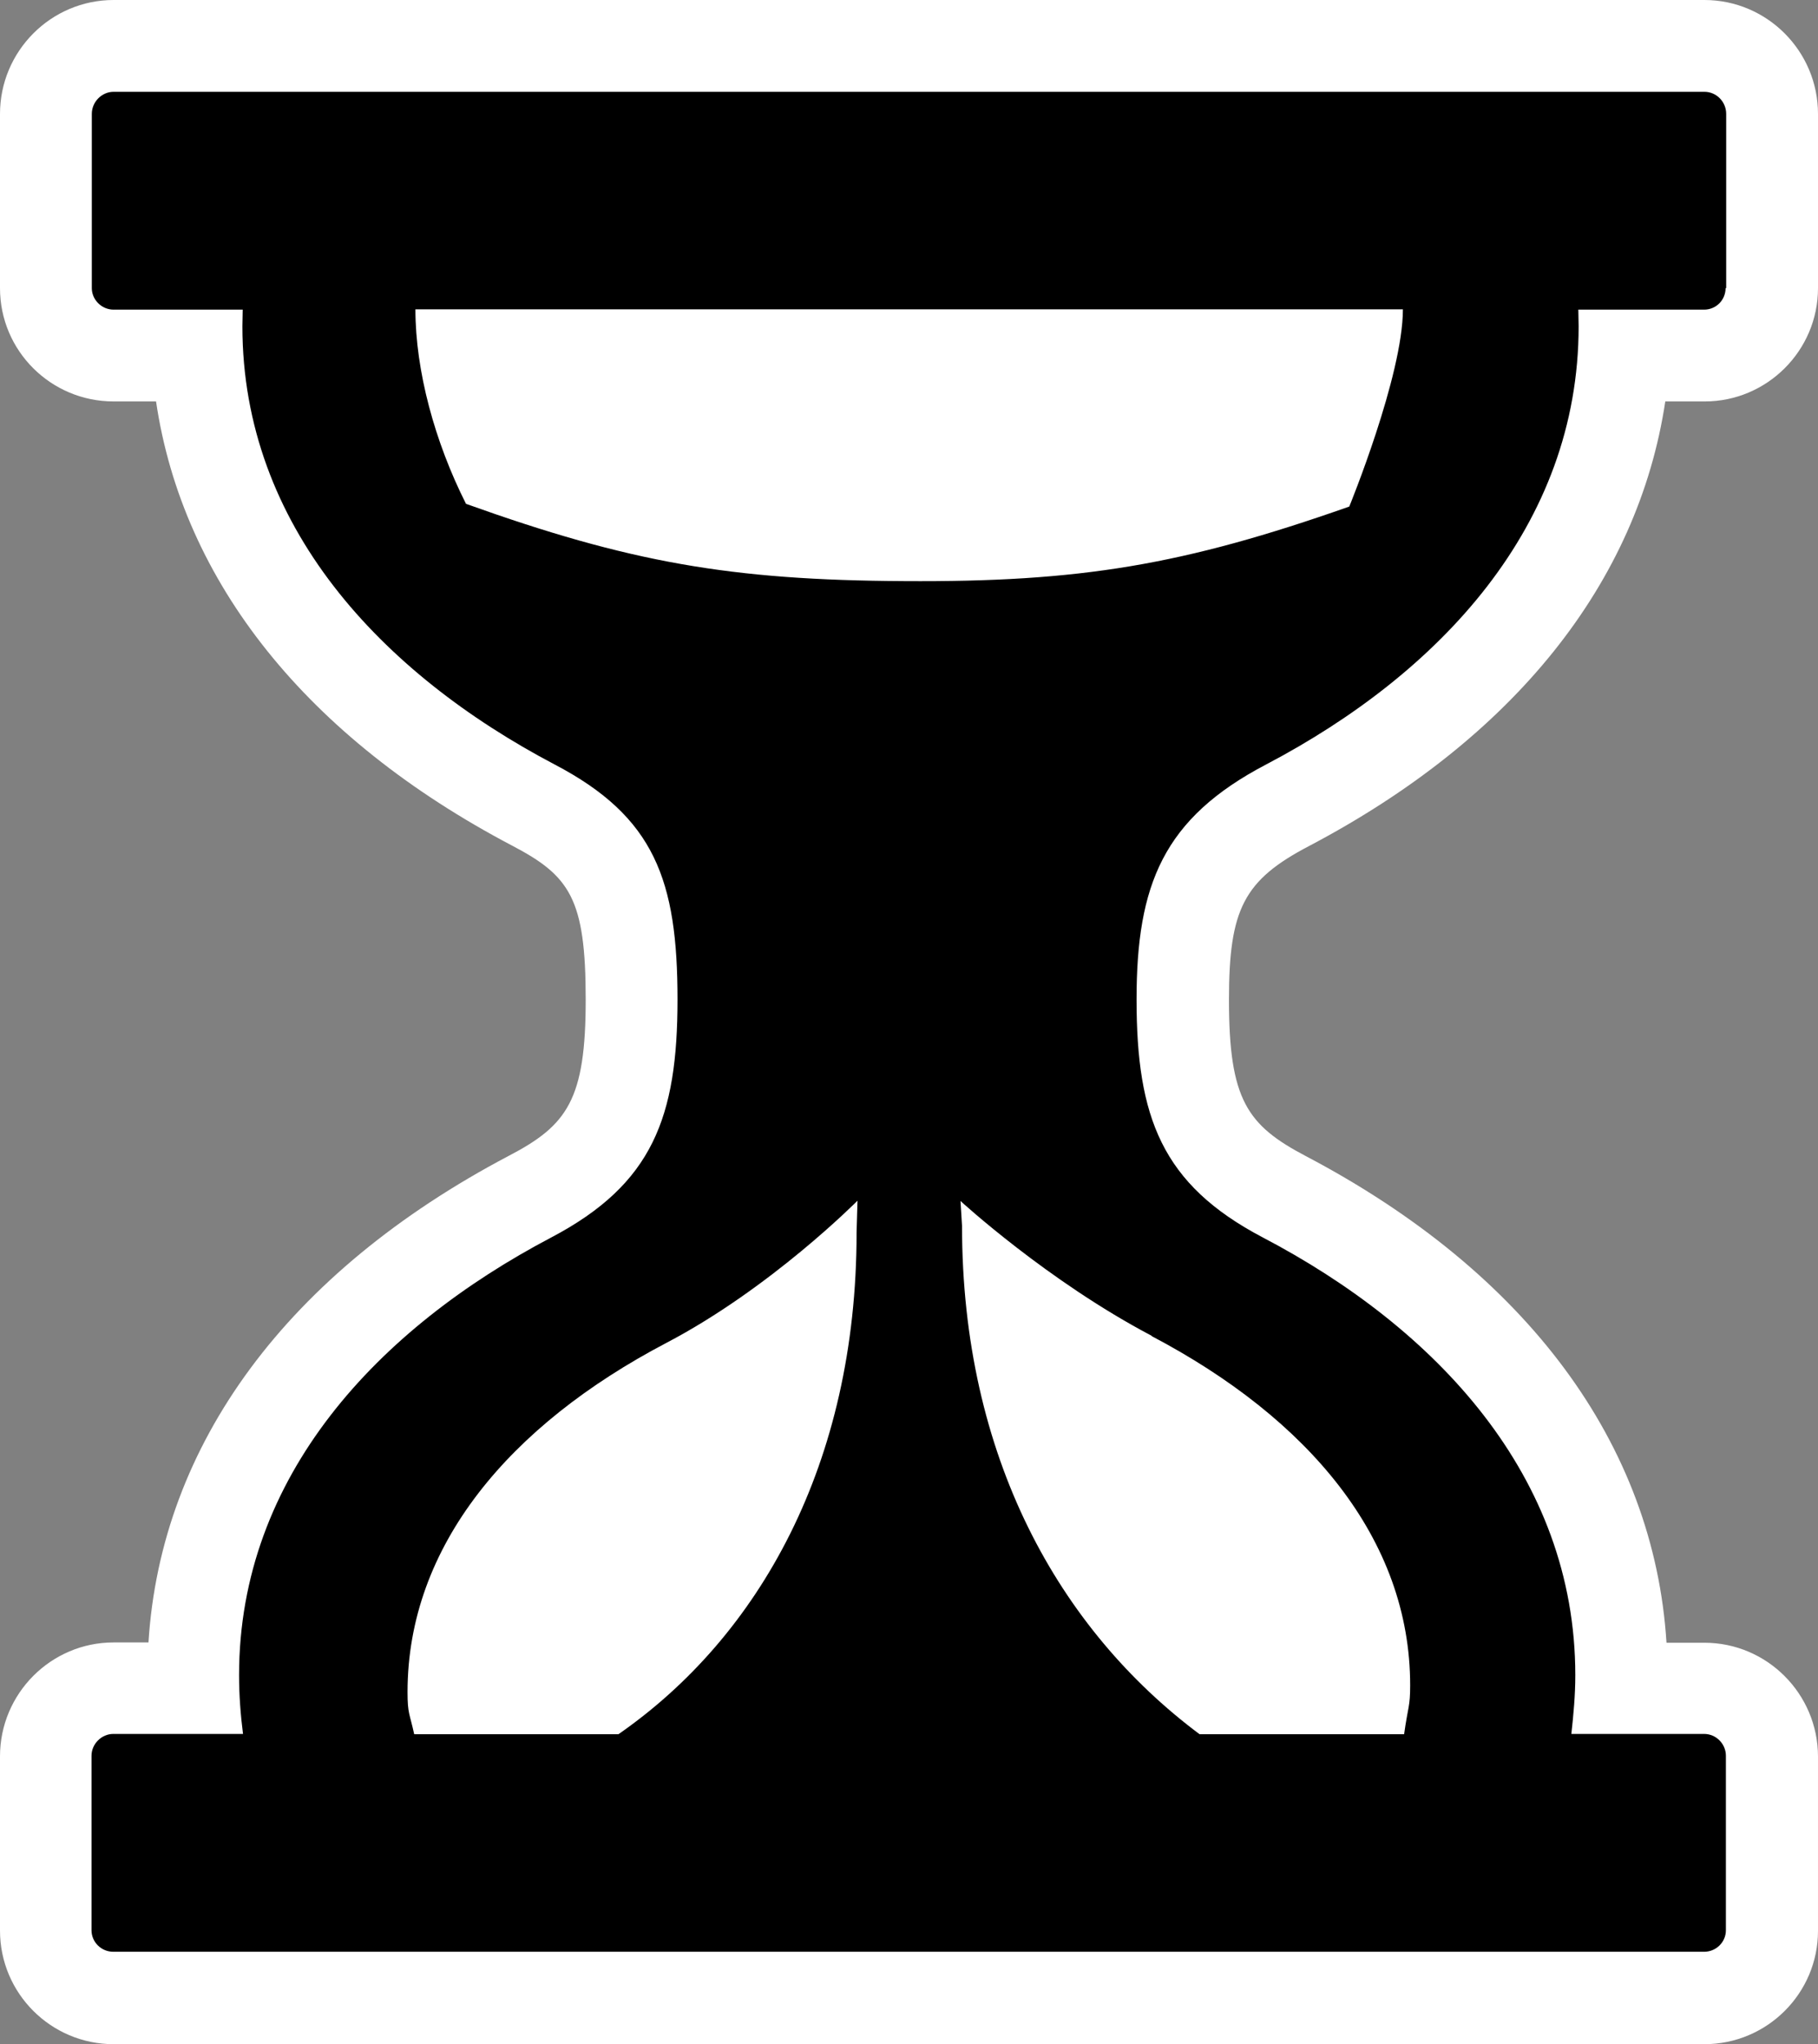
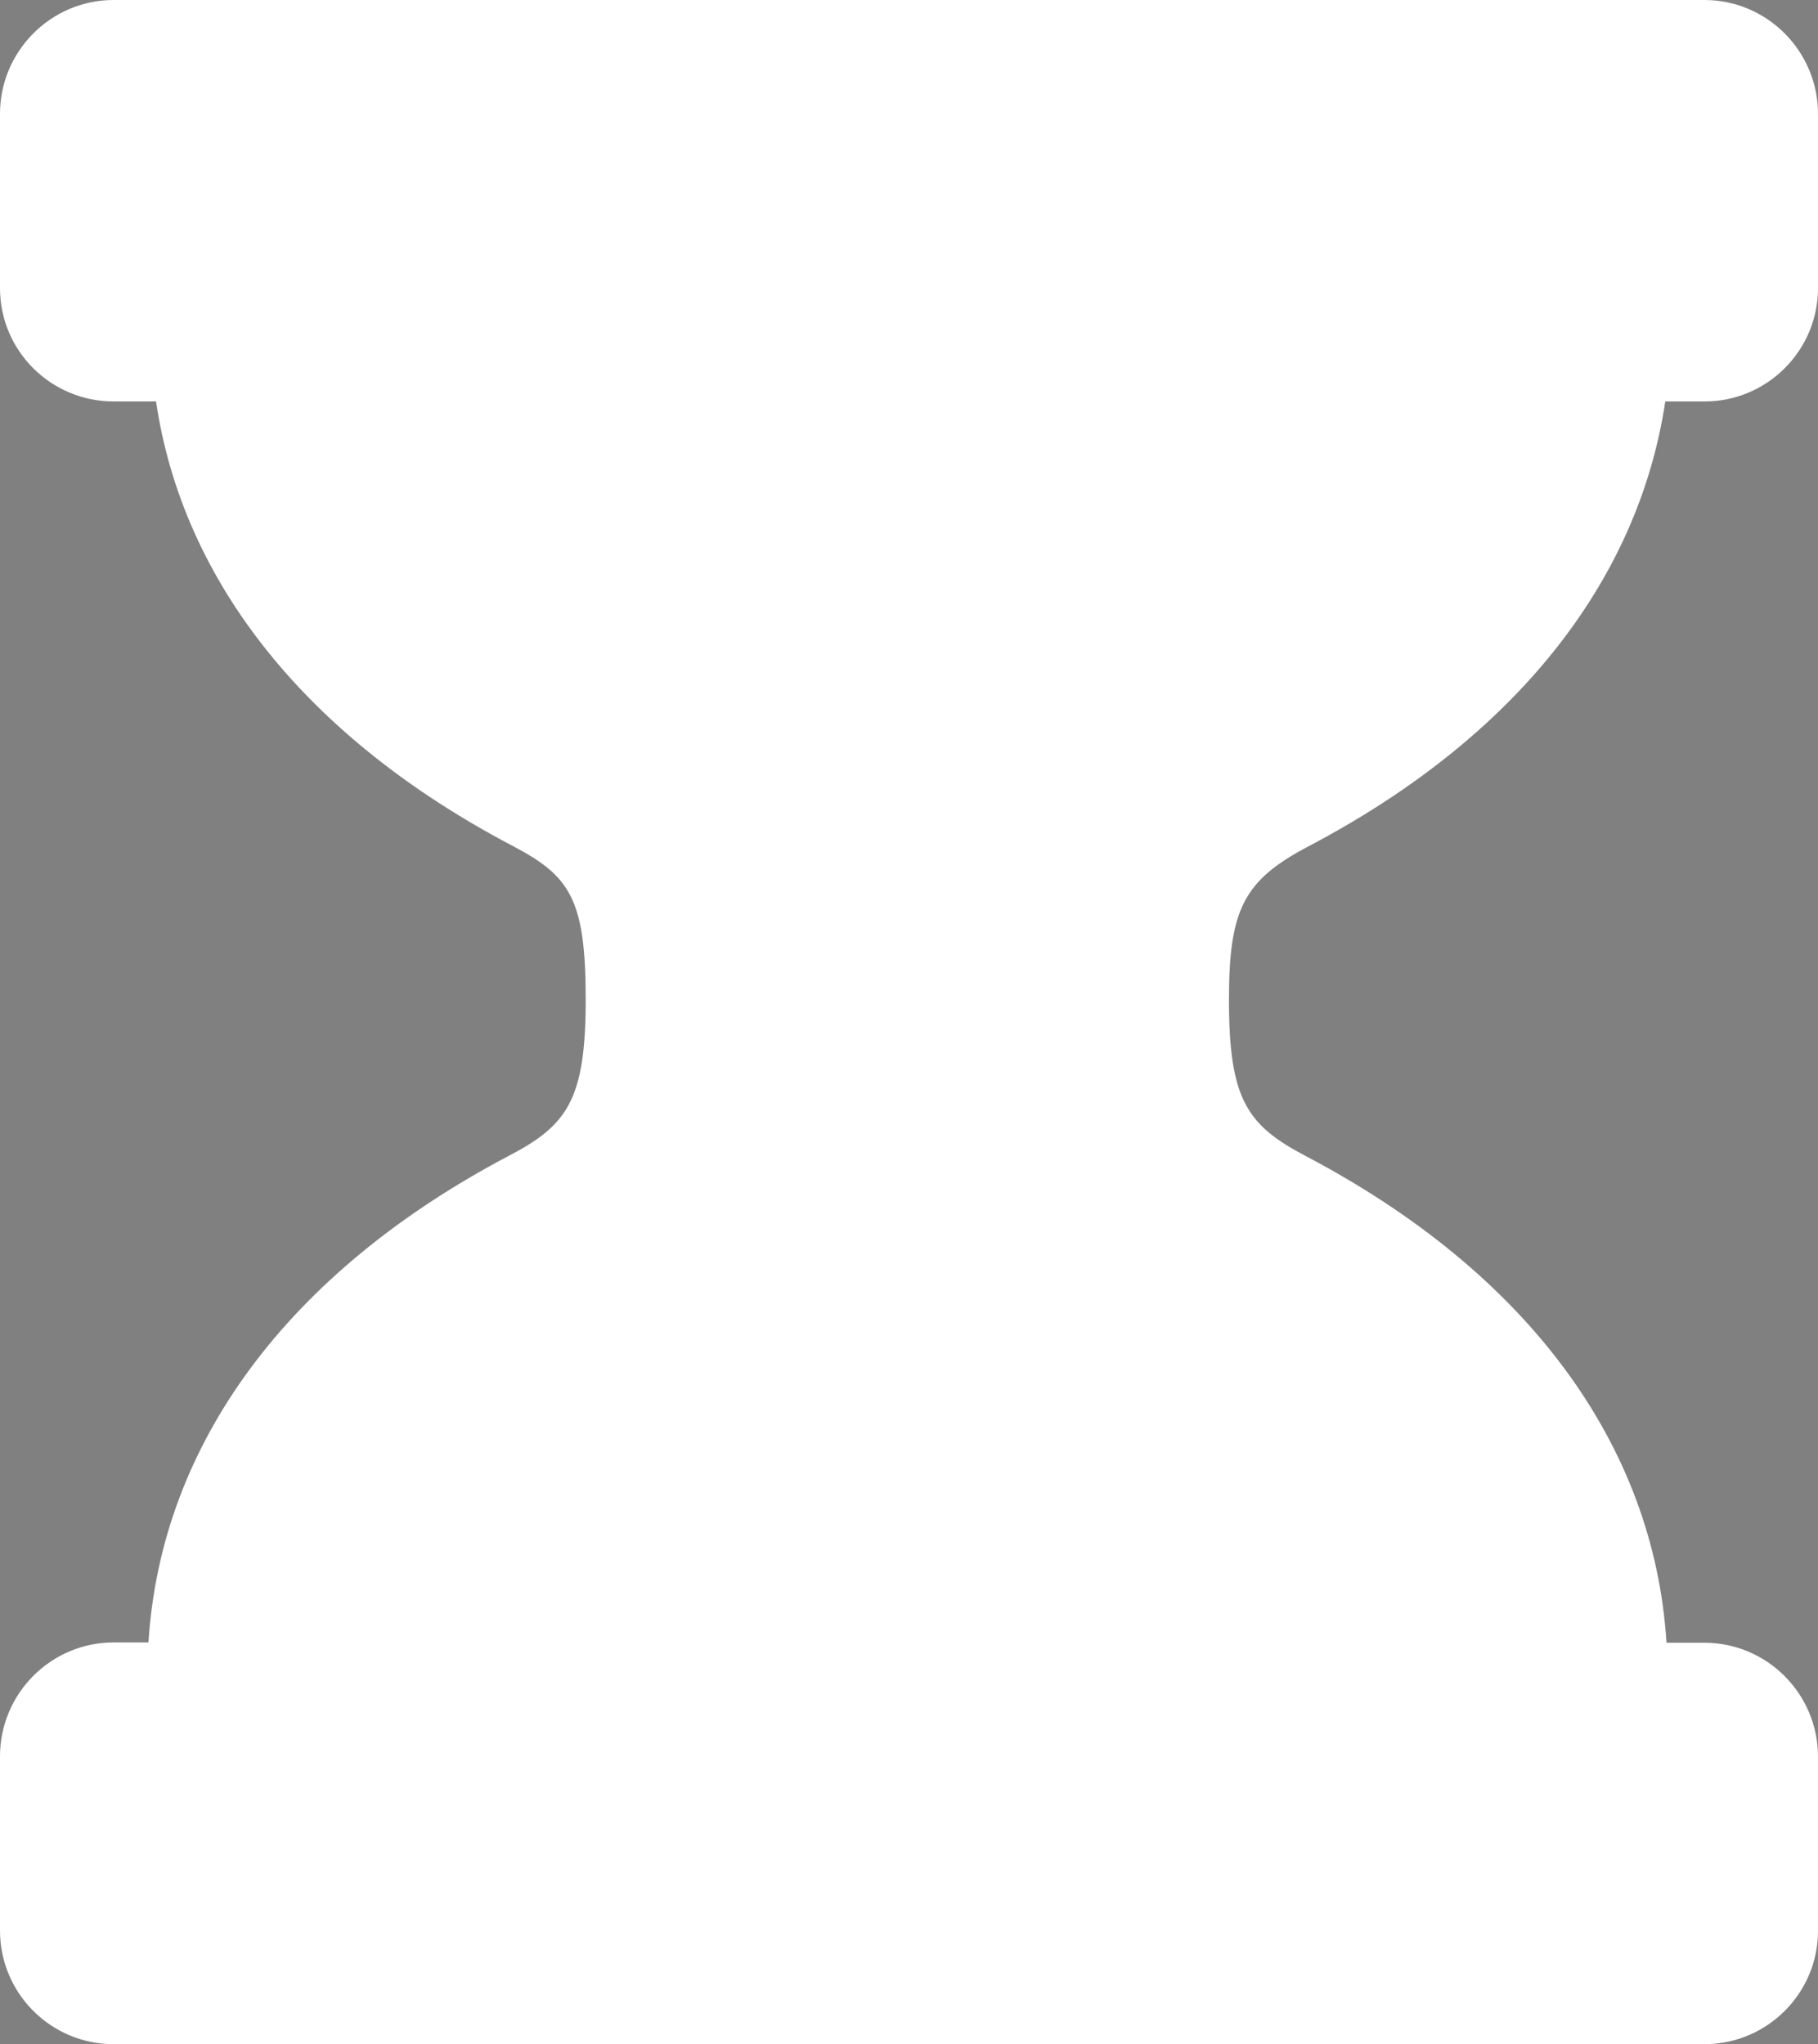
<svg xmlns="http://www.w3.org/2000/svg" version="1.1" width="600" height="674.7">
  <rect width="100%" height="100%" fill="#808080" stroke="none" />
  <path d="m562.5 674.7-525 0C16.8 674.7 0 657.9 0 637.2l0-57.5c0-20.7 16.8-37.6 37.5-37.6l11.5 0C53.1 476.6 95 419.9 167.9 381.5c19.4-10.1 25.4-18.6 25.4-51.6 0-33.3-5.2-40.8-24.3-50.8C101.3 243.5 60.3 192.1 51.5 132.5l-14 0C16.8 132.5 0 115.8 0 95.1L0 37.6C0 16.9 16.8 0 37.5 0L562.5 0C583.2 0 600 16.9 600 37.6l0 57.5c0 20.6-16.8 37.4-37.4 37.4l-13 0c-9 59.8-49.9 111.1-117.5 146.7-21.6 11.3-26.5 20.8-26.5 50.8 0 33 6 41.4 25.4 51.6 73 38.4 114.9 95.1 119 160.6l12.5 0c20.7 0 37.5 16.9 37.5 37.6l0 57.5c0 20.6-16.8 37.4-37.5 37.4" fill="#fff" />
-   <path d="m445.3 167.2c-54.8 19.3-88.9 25-147 24.6-57.2-0.3-90.6-6.2-144.5-25.5-10.3-20.4-16.7-43.9-16.7-64.2l325.9 0c0 21.9-17.7 65.1-17.7 65.1m-65.2 273.8c51.7 27.2 85.3 66.9 85.3 115.3 0 7.1-0.7 6.8-2 16.1l-67.5 0C349.6 537.8 317.5 480.9 317.5 404.6l-0.5-8.2c0 0 28.7 26.4 63.1 44.5M282.7 406.9c0 76.3-32.2 133.3-78.6 165.5l-67.4 0c-1.5-6.9-2.2-6.7-2.2-13.9 0-48.3 33.7-88.1 85.3-115.2 34.6-18.1 63.2-47 63.2-47l-0.3 10.5zm287-311.8 0-57.5c0-4-3.2-7.3-7.2-7.3l-525 0c-3.9 0-7.2 3.3-7.2 7.3l0 57.5c0 3.8 3.2 7.1 7.2 7.1l42.6 0-0.1 5.5c0 65.9 46 114.6 103 144.6 33.1 17.3 40.6 38.3 40.6 77.6 0 38.8-8.2 60.9-41.6 78.5-57.1 30-103.1 78.7-103.1 144.5 0 6.7 0.5 13.1 1.3 19.4l-42.8 0c-3.9 0-7.2 3.3-7.2 7.2l0 57.6c0 3.9 3.2 7.1 7.2 7.1l525 0c4 0 7.2-3.2 7.2-7.1l0-57.6c0-3.9-3.2-7.2-7.2-7.2l-43.8 0c0.7-6.4 1.3-12.7 1.3-19.4 0-65.8-46.1-114.6-103.2-144.5-33.3-17.5-41.6-39.7-41.6-78.5 0-37.9 8.8-59.8 42.8-77.6 57.1-30 103.1-78.7 103.1-144.6l-0.1-5.5 41.5 0c4 0 7.1-3.2 7.1-7.1" fill="#000" />
</svg>